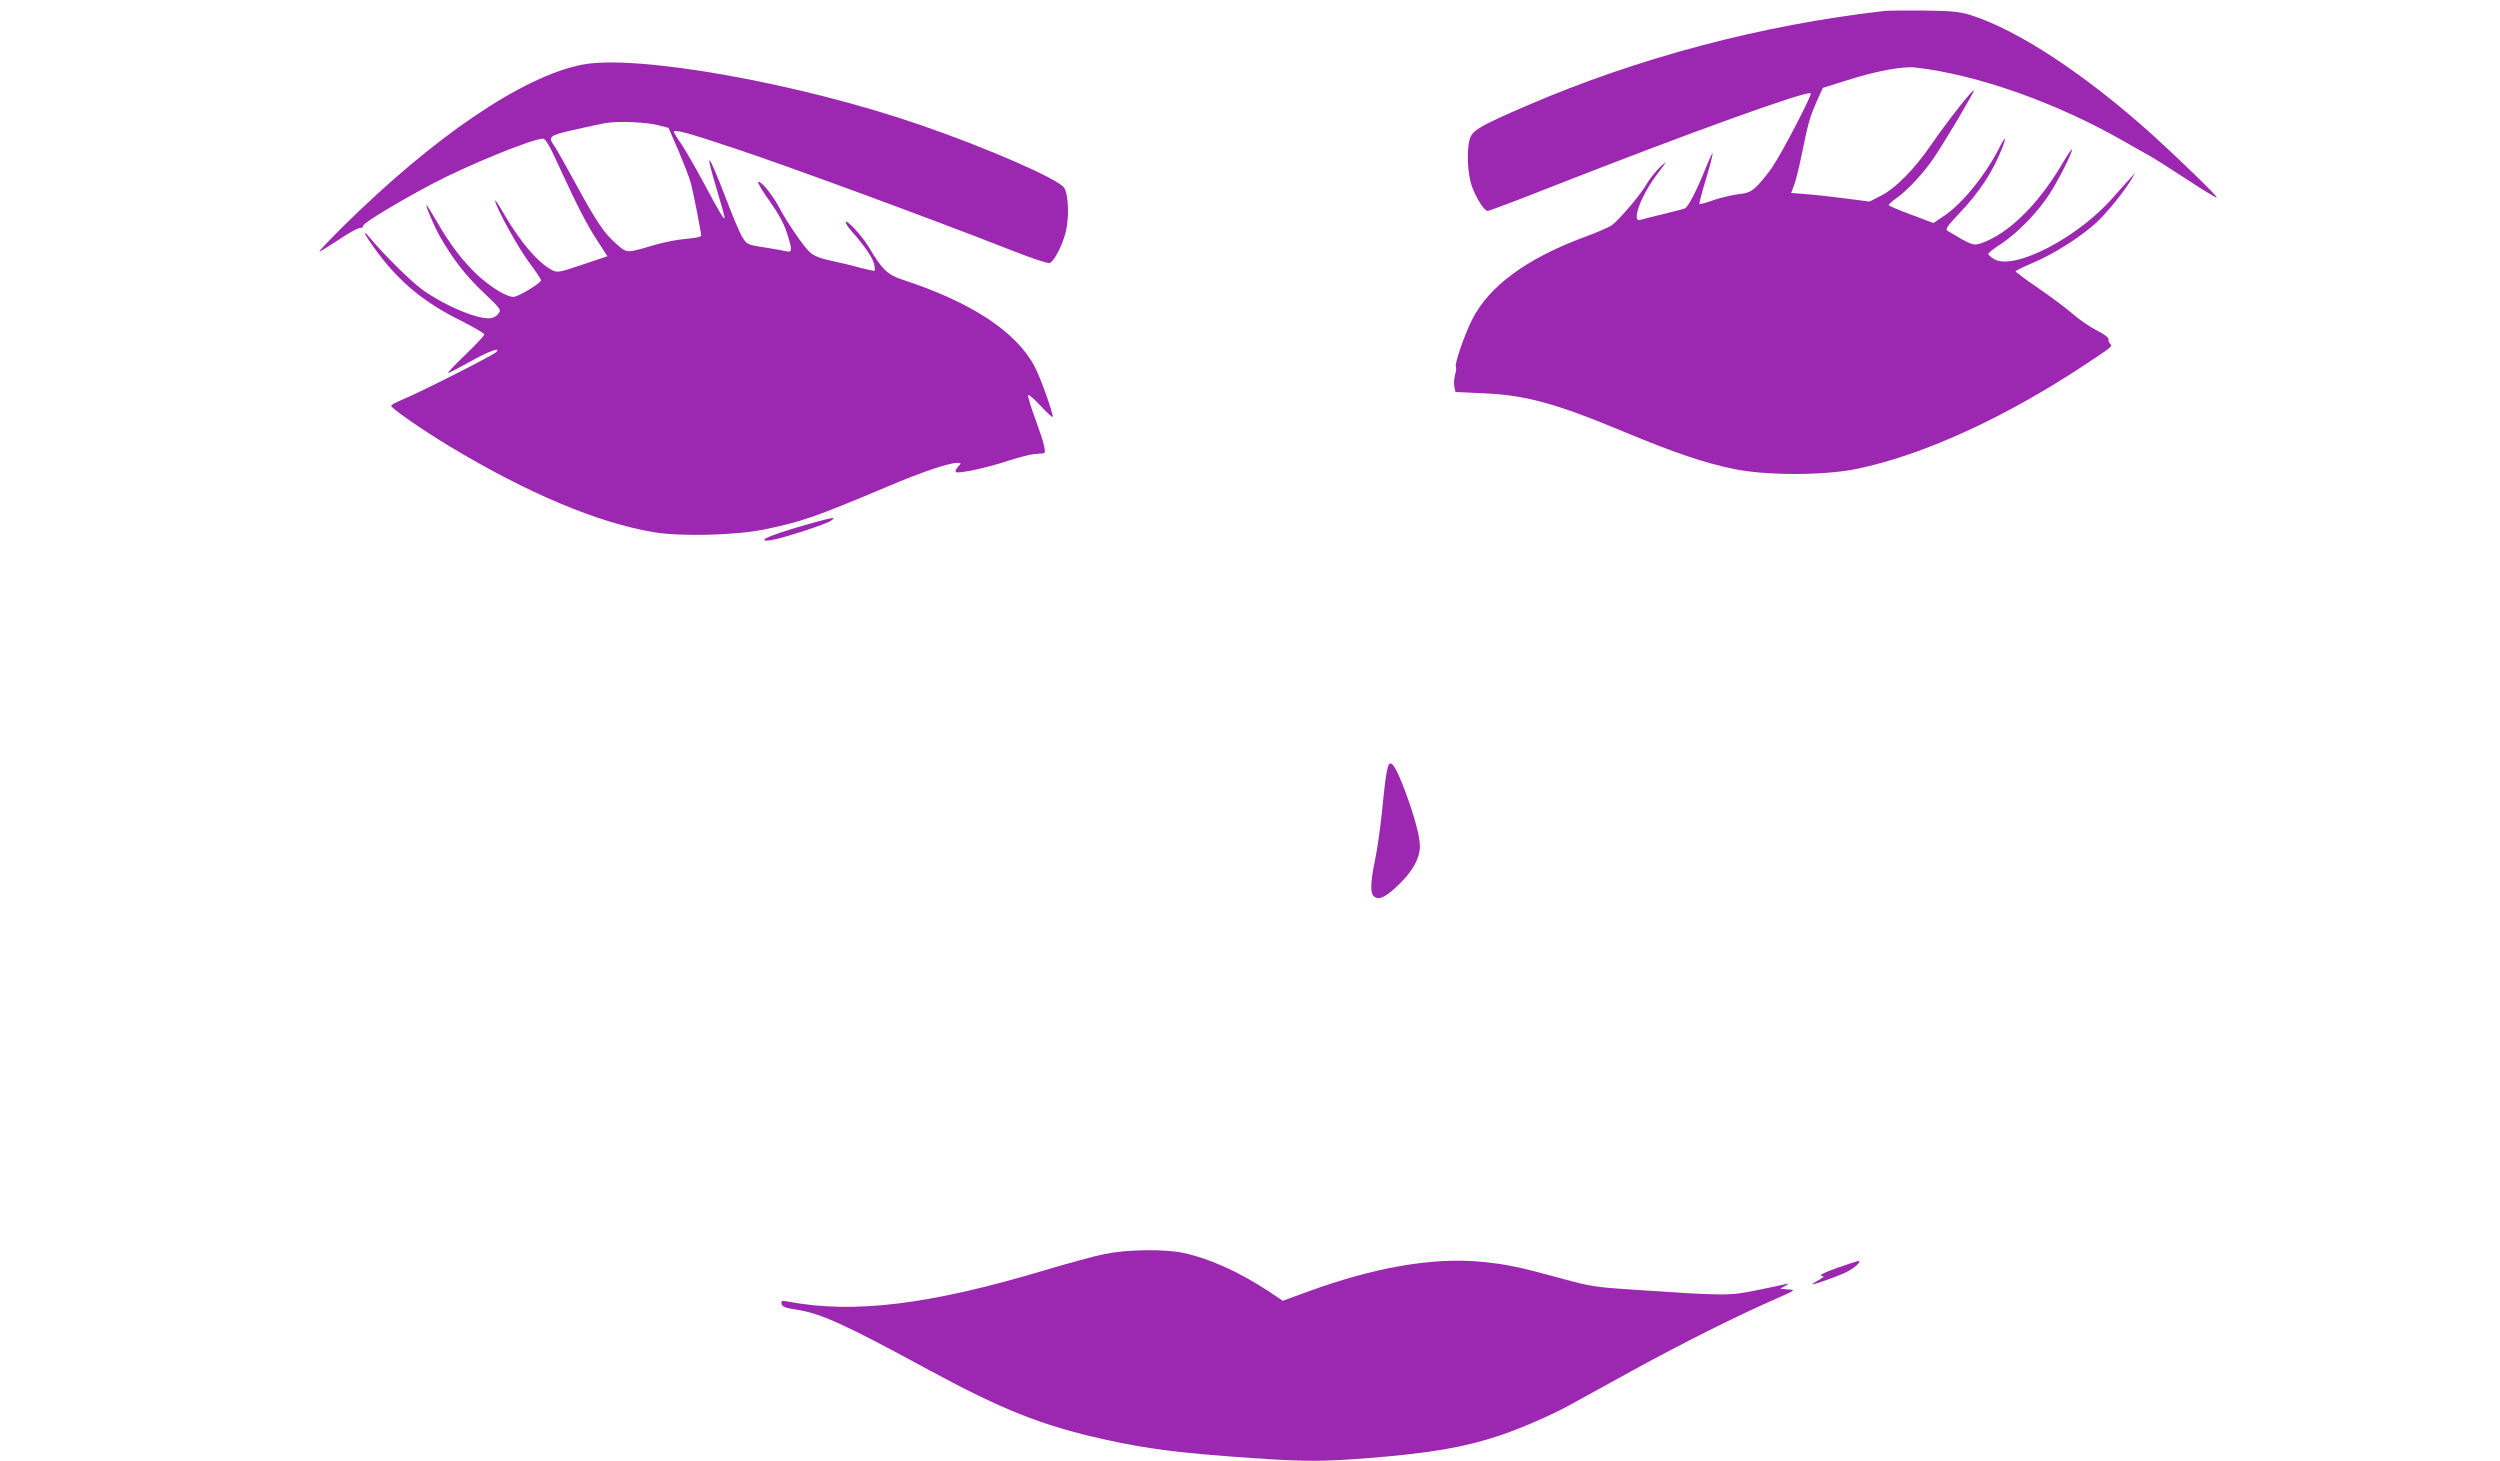
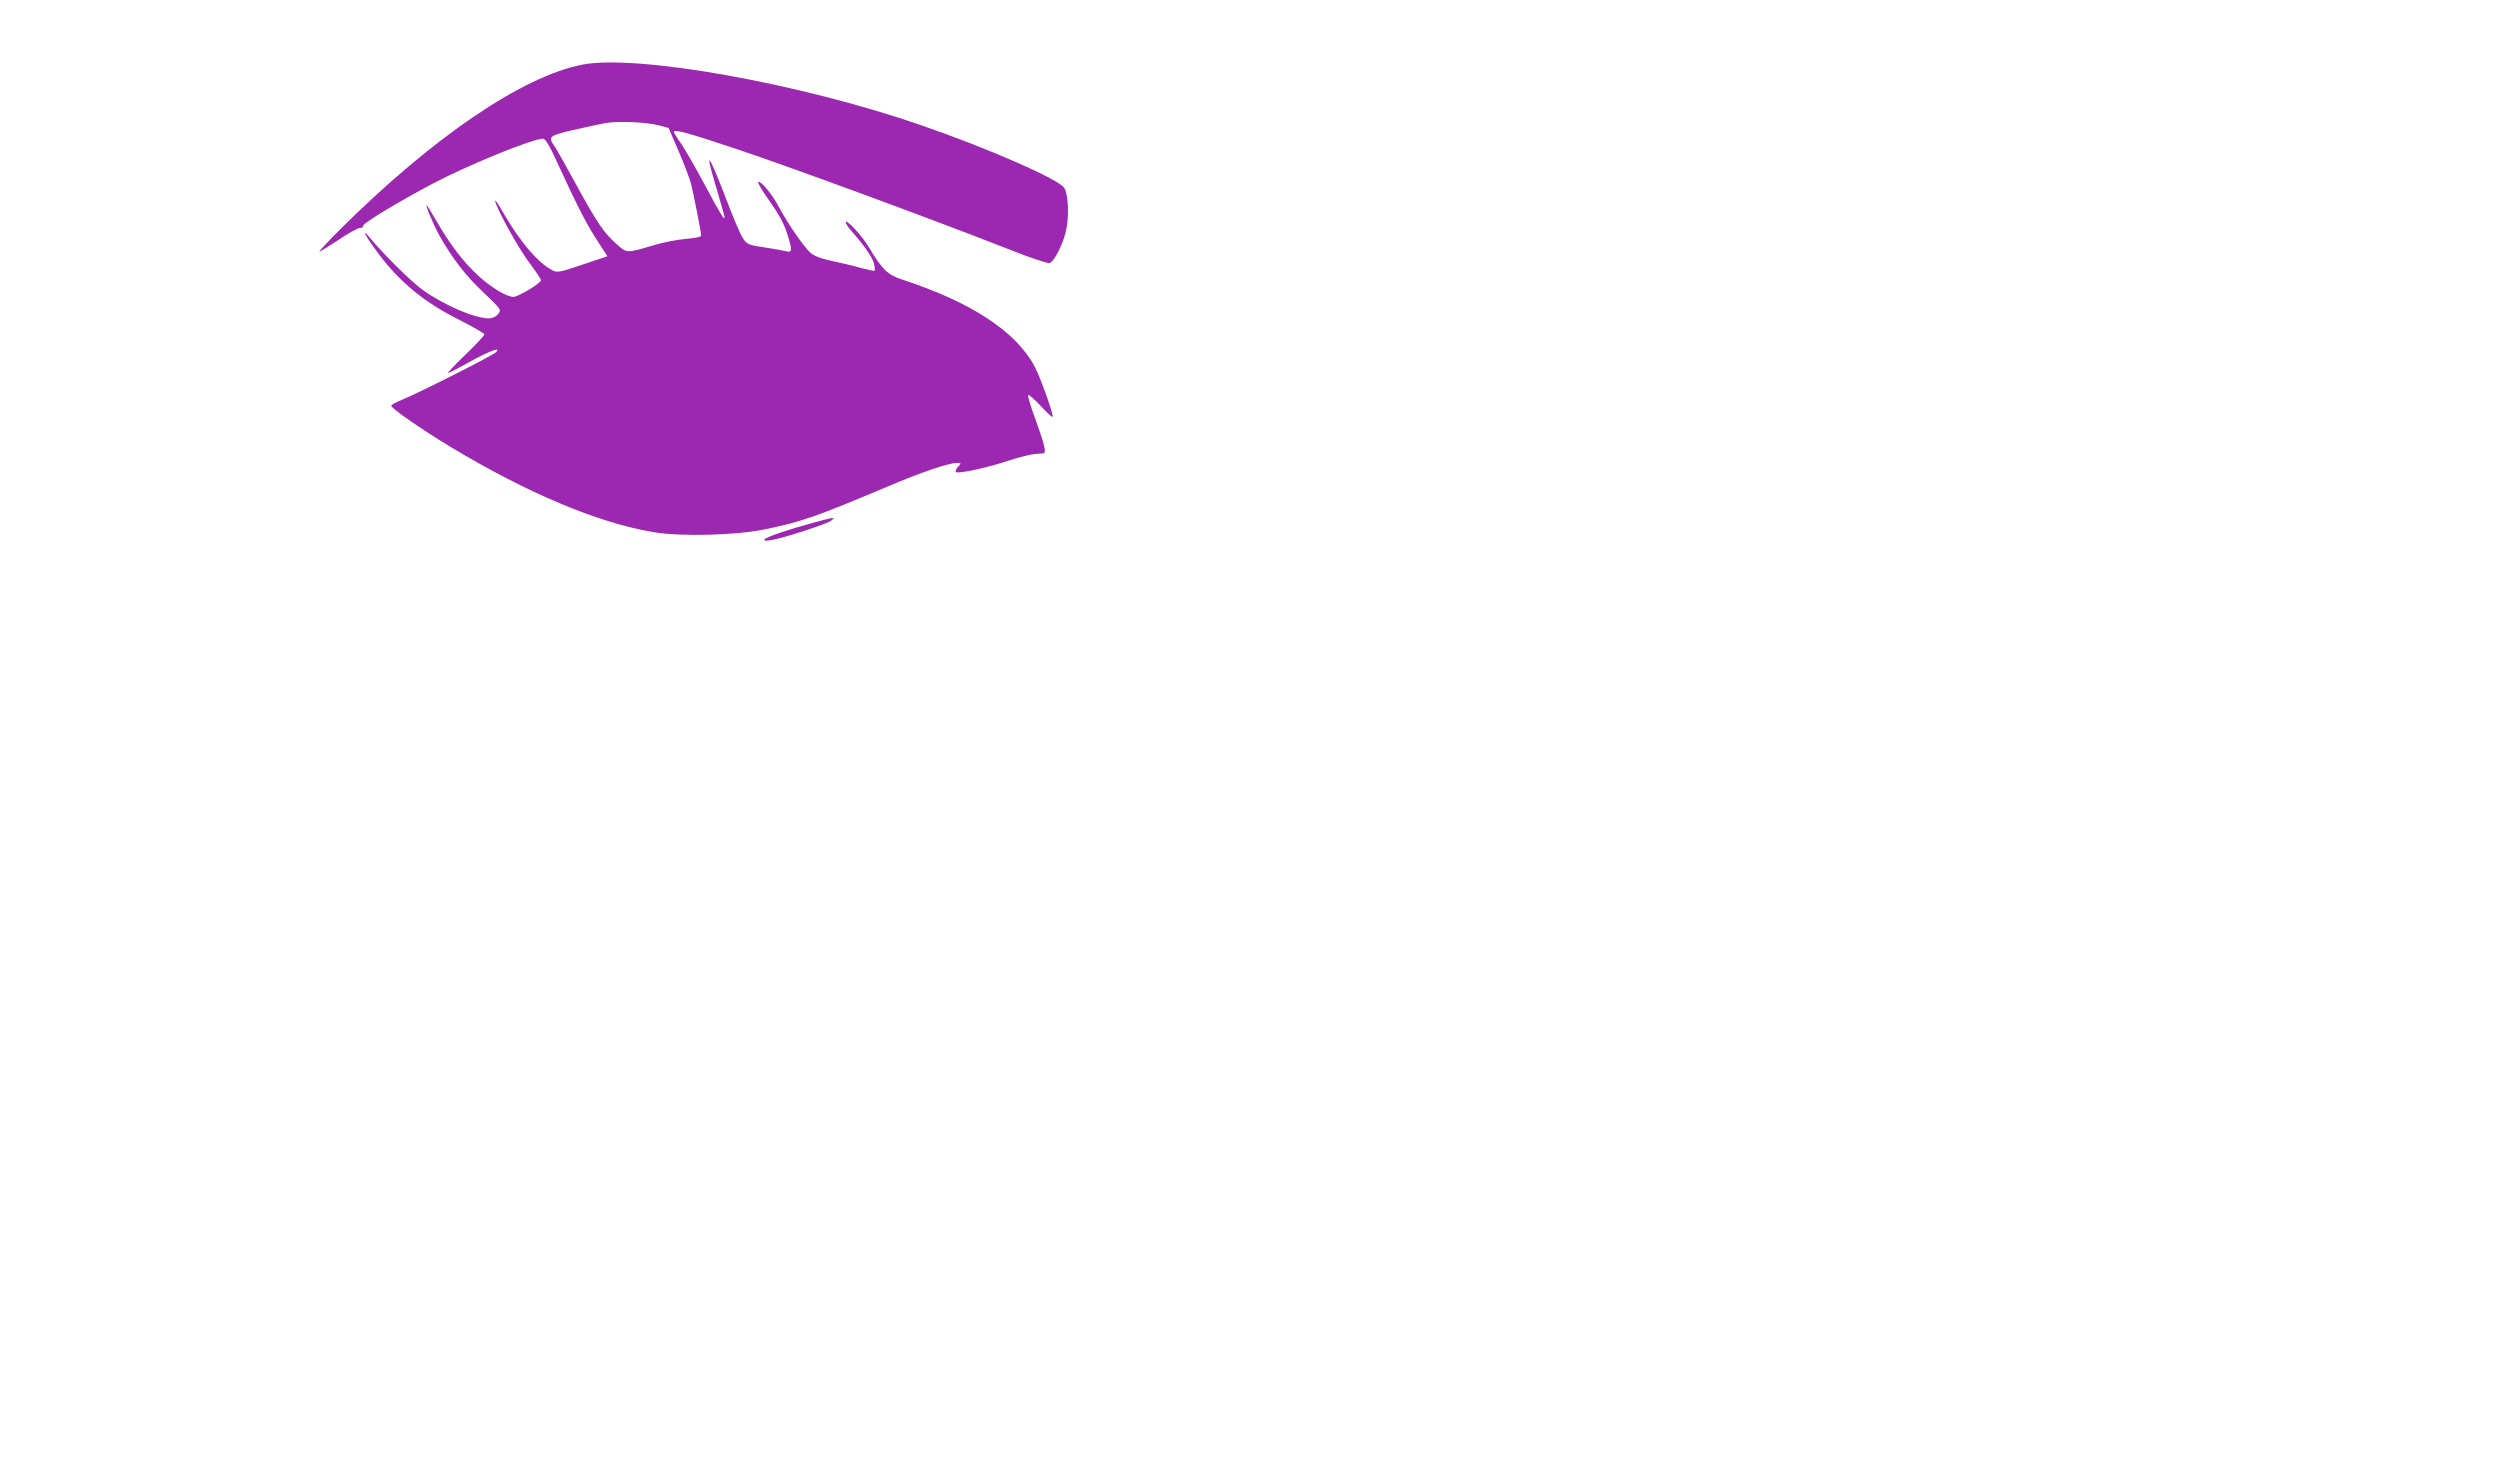
<svg xmlns="http://www.w3.org/2000/svg" version="1.0" width="1280pt" height="748pt" viewBox="0 0 1280 748" preserveAspectRatio="xMidYMid meet">
  <g transform="translate(0,748) scale(0.1,-0.1)" fill="#9c27b0" stroke="none">
-     <path d="M9650 7424 c-628 -71 -1266 -240 -1835 -486 -227 -98 -270 -122 -286 -160 -22 -51 -17 -191 9 -257 25 -64 62 -121 79 -121 7 0 151 54 320 121 711 279 1318 498 1334 481 7 -8 -142 -296 -197 -378 -19 -29 -53 -70 -74 -92 -34 -34 -48 -40 -97 -46 -32 -4 -89 -17 -128 -30 -38 -14 -72 -23 -74 -20 -2 2 13 60 34 129 21 69 36 128 33 130 -2 2 -21 -40 -42 -93 -40 -99 -81 -177 -97 -188 -5 -3 -55 -16 -112 -30 -56 -13 -110 -27 -119 -30 -47 -14 3 123 83 229 57 76 59 79 19 42 -23 -22 -55 -62 -71 -90 -28 -50 -134 -175 -175 -207 -12 -10 -75 -37 -140 -61 -297 -110 -491 -252 -577 -424 -40 -79 -91 -229 -83 -241 3 -5 1 -24 -4 -41 -5 -18 -7 -45 -4 -61 l6 -27 131 -6 c226 -9 375 -49 737 -200 260 -108 410 -158 561 -189 164 -33 453 -33 619 0 341 69 766 263 1180 538 140 93 137 90 123 104 -6 7 -9 18 -7 24 2 6 -24 26 -58 43 -35 17 -92 56 -127 87 -35 30 -115 90 -177 132 -63 43 -114 81 -114 85 0 3 40 23 90 44 103 43 240 130 321 203 54 49 148 165 184 227 l17 30 -28 -31 c-16 -17 -54 -60 -85 -95 -181 -208 -514 -379 -612 -314 -15 9 -27 21 -27 25 0 5 30 29 68 53 85 57 186 161 247 256 46 71 120 219 113 226 -2 2 -27 -35 -55 -83 -122 -204 -272 -350 -411 -398 -38 -13 -49 -9 -172 65 -11 7 2 26 63 90 100 105 170 211 217 330 24 62 18 67 -11 9 -72 -143 -192 -291 -285 -353 l-55 -37 -114 43 c-63 23 -115 46 -115 49 0 4 18 20 39 35 54 37 139 128 190 203 61 90 212 345 207 349 -6 7 -144 -169 -221 -282 -85 -124 -184 -223 -258 -259 l-55 -28 -124 16 c-68 9 -158 19 -200 22 l-77 6 15 41 c9 23 27 96 40 162 33 161 41 187 76 267 l31 68 111 35 c162 52 297 77 365 69 319 -37 724 -181 1070 -380 57 -32 115 -65 129 -73 15 -8 98 -60 185 -117 86 -57 157 -100 157 -95 0 10 -194 198 -333 324 -340 305 -680 530 -922 608 -60 19 -95 23 -240 25 -93 1 -186 0 -205 -2z" />
    <path d="M2981 7149 c-306 -60 -761 -369 -1233 -837 -64 -64 -115 -118 -113 -120 2 -2 45 25 97 59 51 35 101 62 111 62 9 -1 17 4 17 12 0 13 175 119 350 212 179 95 516 233 570 233 13 0 34 -36 80 -137 96 -209 145 -304 200 -388 l50 -77 -128 -43 c-118 -40 -129 -42 -155 -28 -72 37 -161 141 -247 288 -28 50 -49 79 -45 65 15 -53 118 -238 175 -315 33 -44 60 -84 60 -90 -1 -15 -117 -85 -141 -85 -35 0 -113 47 -181 109 -76 70 -144 159 -213 279 -26 45 -49 82 -51 82 -7 0 38 -107 68 -160 64 -113 134 -204 224 -288 91 -87 92 -88 74 -110 -11 -14 -29 -22 -47 -22 -73 0 -228 67 -338 145 -58 42 -191 172 -269 265 -52 62 -26 12 39 -75 111 -150 241 -256 423 -346 67 -34 122 -66 122 -71 0 -6 -44 -53 -97 -104 -54 -52 -94 -94 -89 -94 4 0 51 24 105 54 101 57 170 83 141 53 -16 -17 -392 -207 -480 -243 -30 -12 -56 -26 -57 -31 -4 -11 156 -122 302 -210 397 -239 758 -391 1044 -438 135 -23 416 -16 563 14 191 39 260 63 635 221 166 71 311 120 353 120 22 0 23 -1 5 -20 -10 -11 -15 -23 -11 -27 10 -10 166 23 271 59 50 16 108 31 130 33 22 2 43 4 48 4 15 2 5 46 -39 167 -26 69 -43 128 -40 131 4 4 33 -22 66 -57 33 -36 60 -60 60 -54 0 25 -64 204 -93 258 -95 179 -326 330 -679 445 -73 24 -102 52 -168 163 -35 60 -120 151 -120 130 0 -7 15 -29 33 -49 62 -70 106 -134 112 -164 4 -17 5 -32 3 -35 -3 -2 -36 5 -74 15 -38 11 -105 27 -149 36 -56 12 -88 25 -108 43 -34 32 -114 148 -156 227 -37 70 -94 139 -109 134 -5 -2 20 -46 58 -98 44 -62 74 -116 88 -161 29 -87 29 -104 0 -97 -13 3 -54 11 -93 17 -108 16 -111 17 -135 57 -13 21 -49 107 -81 191 -95 248 -114 268 -49 52 22 -73 40 -138 40 -144 0 -17 -24 22 -105 174 -42 79 -95 170 -116 202 -22 31 -39 59 -39 62 0 16 67 -2 324 -88 273 -91 1006 -361 1393 -513 105 -42 198 -73 207 -70 23 9 64 87 82 157 19 74 15 192 -7 228 -27 44 -393 204 -736 322 -623 215 -1455 363 -1732 309z m393 -311 l49 -13 52 -120 c28 -66 57 -141 63 -166 14 -55 52 -249 52 -265 0 -7 -31 -13 -77 -17 -43 -3 -118 -18 -168 -33 -138 -41 -134 -41 -187 5 -66 58 -102 112 -208 306 -51 94 -101 182 -111 197 -35 48 -28 54 94 82 61 14 137 30 167 36 69 11 209 5 274 -12z" />
    <path d="M4165 4804 c-132 -36 -244 -74 -251 -86 -4 -7 8 -8 37 -3 64 11 281 82 304 99 26 20 17 19 -90 -10z" />
-     <path d="M7106 3553 c-10 -37 -16 -83 -30 -228 -9 -82 -24 -194 -36 -249 -24 -117 -25 -169 -5 -186 25 -21 62 -3 130 64 70 68 105 134 105 194 0 49 -29 155 -74 277 -51 136 -77 173 -90 128z" />
-     <path d="M5654 1059 c-51 -10 -188 -48 -306 -83 -589 -176 -976 -224 -1314 -160 -31 6 -36 4 -32 -12 2 -14 19 -21 79 -30 120 -18 251 -78 652 -296 395 -215 598 -296 922 -368 228 -50 380 -69 750 -95 276 -19 365 -19 606 0 314 25 488 55 670 116 104 35 262 103 354 154 33 18 177 97 320 176 255 140 542 284 740 370 99 44 100 44 60 47 l-40 4 25 14 c19 11 20 14 5 10 -11 -3 -78 -17 -150 -32 -144 -29 -158 -29 -620 2 -205 13 -229 17 -380 58 -218 60 -282 73 -413 86 -249 23 -547 -29 -891 -155 l-123 -45 -81 54 c-147 96 -299 164 -429 191 -97 21 -290 18 -404 -6z" />
-     <path d="M9410 990 c-65 -23 -97 -39 -85 -42 17 -3 15 -6 -12 -21 -18 -10 -33 -19 -33 -22 0 -6 132 41 176 63 39 20 71 49 63 56 -2 2 -51 -14 -109 -34z" />
  </g>
</svg>